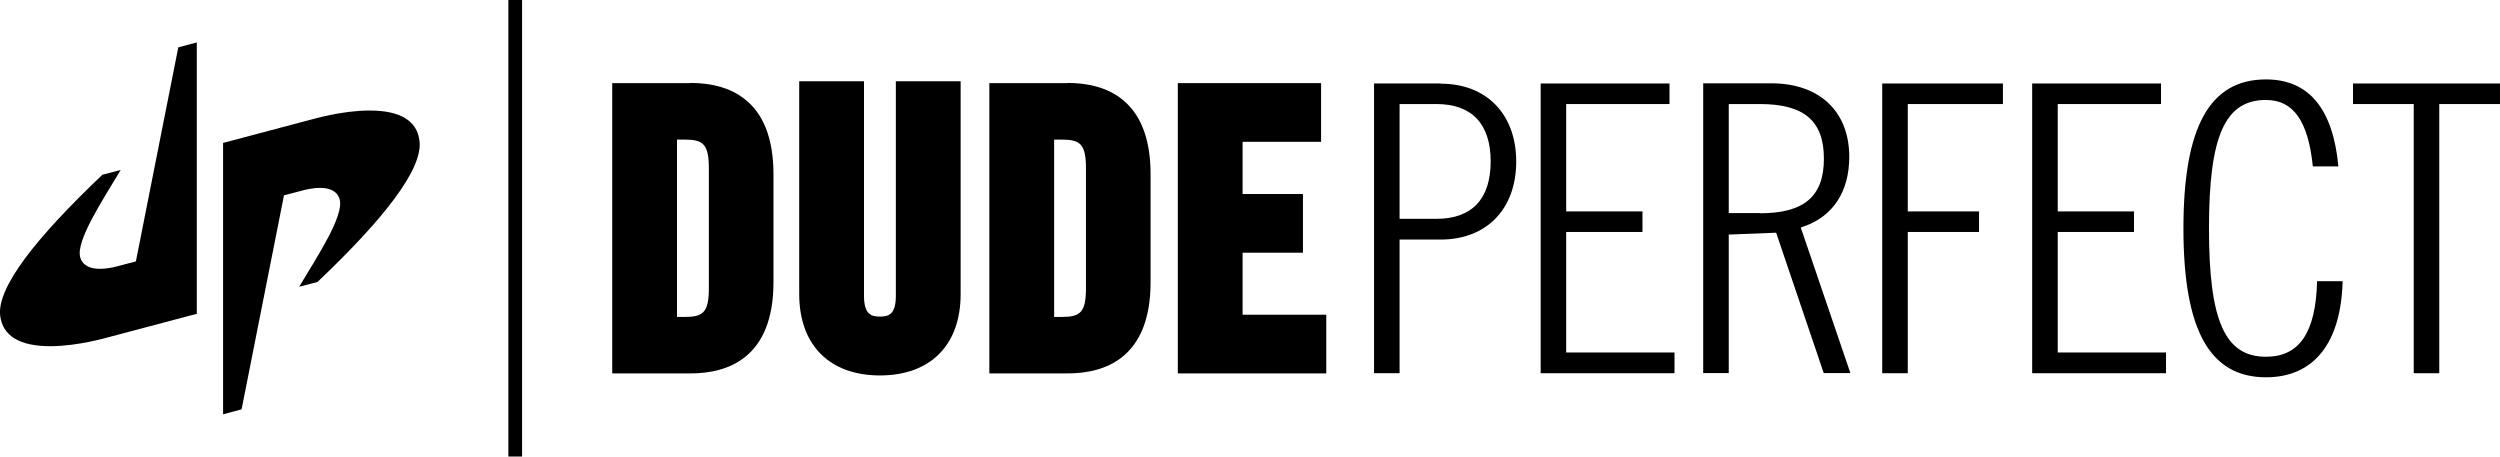
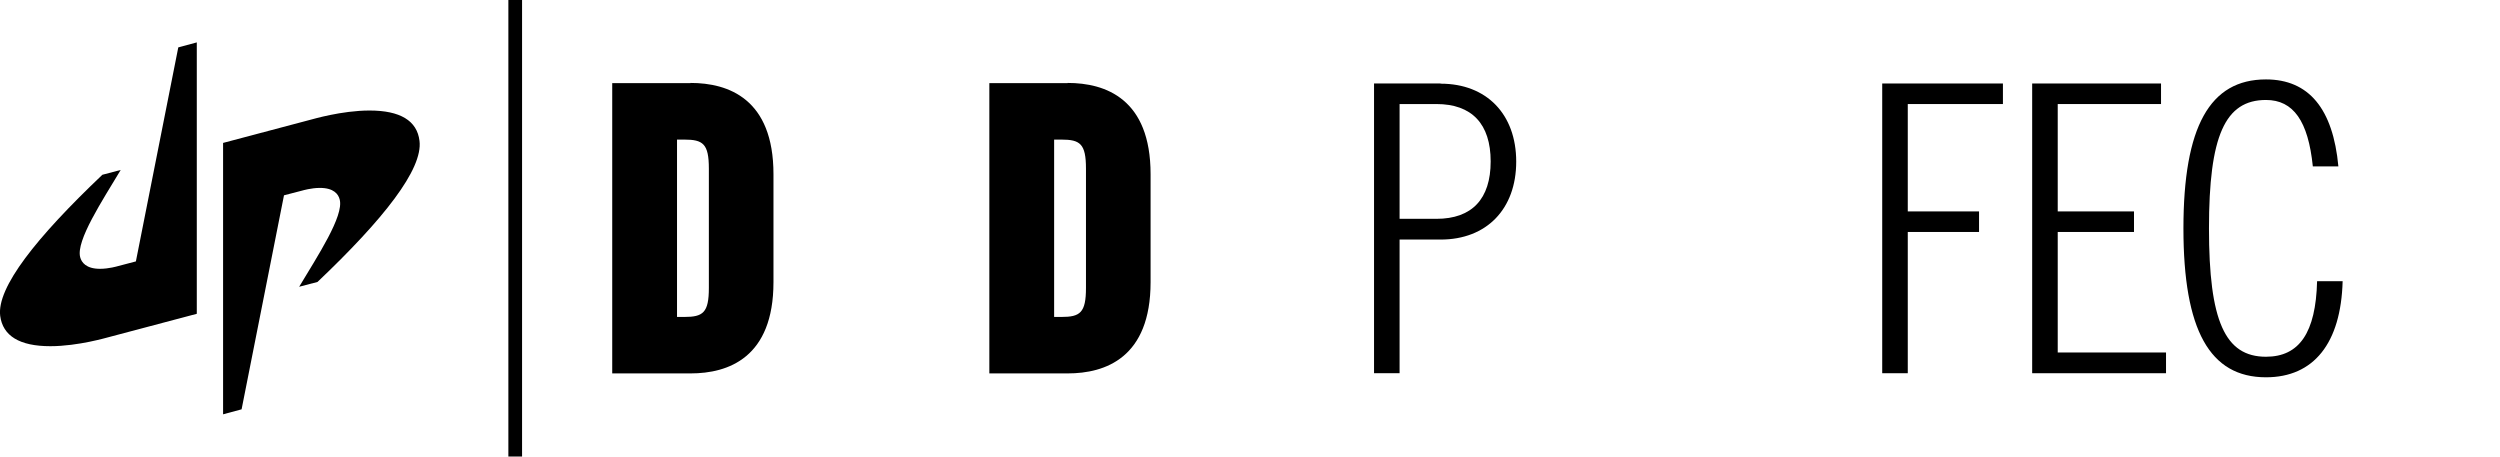
<svg xmlns="http://www.w3.org/2000/svg" id="Layer_2" data-name="Layer 2" viewBox="0 0 135.04 24.66">
  <g id="Layer_1-2" data-name="Layer 1">
    <g>
      <path d="M37.3,4.49h-4.23v15.68h4.23c2.04,0,4.48-.85,4.48-4.93v-5.83c0-4.07-2.43-4.93-4.48-4.93ZM36.57,7.54h.39c1.01,0,1.33.22,1.33,1.57v6.44c0,1.35-.32,1.57-1.33,1.57h-.39V7.54Z" />
-       <path d="M48.39,4.39v11.59c0,1.04-.42,1.12-.86,1.12s-.86-.09-.86-1.12V4.39h-3.5v11.49c0,2.75,1.63,4.4,4.36,4.4s4.36-1.64,4.36-4.4V4.39h-3.5Z" />
      <path d="M57.67,4.49h-4.23v15.68h4.23c2.04,0,4.48-.85,4.48-4.93v-5.83c0-4.07-2.43-4.93-4.48-4.93ZM56.94,7.54h.39c1.01,0,1.33.22,1.33,1.57v6.44c0,1.35-.32,1.57-1.33,1.57h-.39V7.54Z" />
-       <polygon points="67.12 17 67.12 13.65 70.38 13.65 70.38 10.48 67.12 10.48 67.12 7.66 71.36 7.66 71.36 4.49 63.62 4.49 63.62 20.17 71.64 20.17 71.64 17 67.12 17" />
      <g>
        <path d="M9.63,2.56l-2.29,11.56-.99.26s-.47.14-.95.14c-.75,0-1-.35-1.07-.63-.23-.89,1.19-3.04,2.19-4.71l-.99.26C1.96,12.83-.18,15.53.01,17.06c.14,1.08,1.04,1.64,2.71,1.64,1.51,0,3.1-.48,3.12-.48l4.79-1.27V2.29l-1,.27Z" />
        <path d="M13.05,22.11l2.29-11.56,1-.26s.47-.14.94-.14c.75,0,1,.34,1.07.63.23.89-1.19,3.04-2.19,4.71l.99-.26c3.57-3.39,5.7-6.09,5.51-7.62-.13-1.09-1.04-1.64-2.7-1.64-1.51,0-3.1.48-3.12.48l-4.79,1.27v14.66l1-.27Z" />
      </g>
      <g>
        <path d="M77.81,4.51h-3.59v15.65h1.38v-7.22h2.22c2.48,0,4.08-1.65,4.08-4.21s-1.6-4.21-4.08-4.21ZM77.59,11.82h-1.99v-6.2h1.99c1.91,0,2.93,1.07,2.93,3.1s-1.01,3.1-2.93,3.1Z" />
-         <polygon points="84.6 12.53 88.72 12.53 88.72 11.42 84.6 11.42 84.6 5.62 90.18 5.62 90.18 4.51 83.22 4.51 83.22 20.16 90.45 20.16 90.45 19.04 84.6 19.04 84.6 12.53" />
-         <path d="M97.44,12.23c1.58-.55,2.45-1.89,2.45-3.76,0-2.45-1.61-3.97-4.21-3.97h-3.68v15.65h1.38v-7.48l2.56-.1,2.57,7.58h1.44l-2.68-7.86.16-.06ZM95.06,11.51h-1.68v-5.89h1.68c2.39,0,3.46.91,3.46,2.95s-1.07,2.95-3.46,2.95Z" />
        <polygon points="106.9 11.42 103.05 11.42 103.05 5.62 108.19 5.62 108.19 4.51 101.67 4.51 101.67 20.16 103.05 20.16 103.05 12.53 106.9 12.53 106.9 11.42" />
        <polygon points="111.15 12.53 115.27 12.53 115.27 11.42 111.15 11.42 111.15 5.62 116.73 5.62 116.73 4.51 109.77 4.51 109.77 20.16 117 20.16 117 19.04 111.15 19.04 111.15 12.53" />
        <path d="M122.4,19.27c-2.22,0-3.08-1.94-3.08-6.93s.86-6.94,3.08-6.94c1.48,0,2.28,1.14,2.53,3.59h1.38c-.29-3.12-1.6-4.7-3.91-4.7-3.04,0-4.46,2.56-4.46,8.05s1.42,8.04,4.46,8.04c2.58,0,4.05-1.84,4.14-5.19h-1.38c-.07,2.78-.96,4.08-2.76,4.08Z" />
-         <polygon points="130.38 20.16 131.76 20.16 131.76 5.62 135.04 5.62 135.04 4.51 127.1 4.51 127.1 5.62 130.38 5.62 130.38 20.16" />
      </g>
      <rect x="27.46" width=".74" height="24.66" />
    </g>
  </g>
</svg>